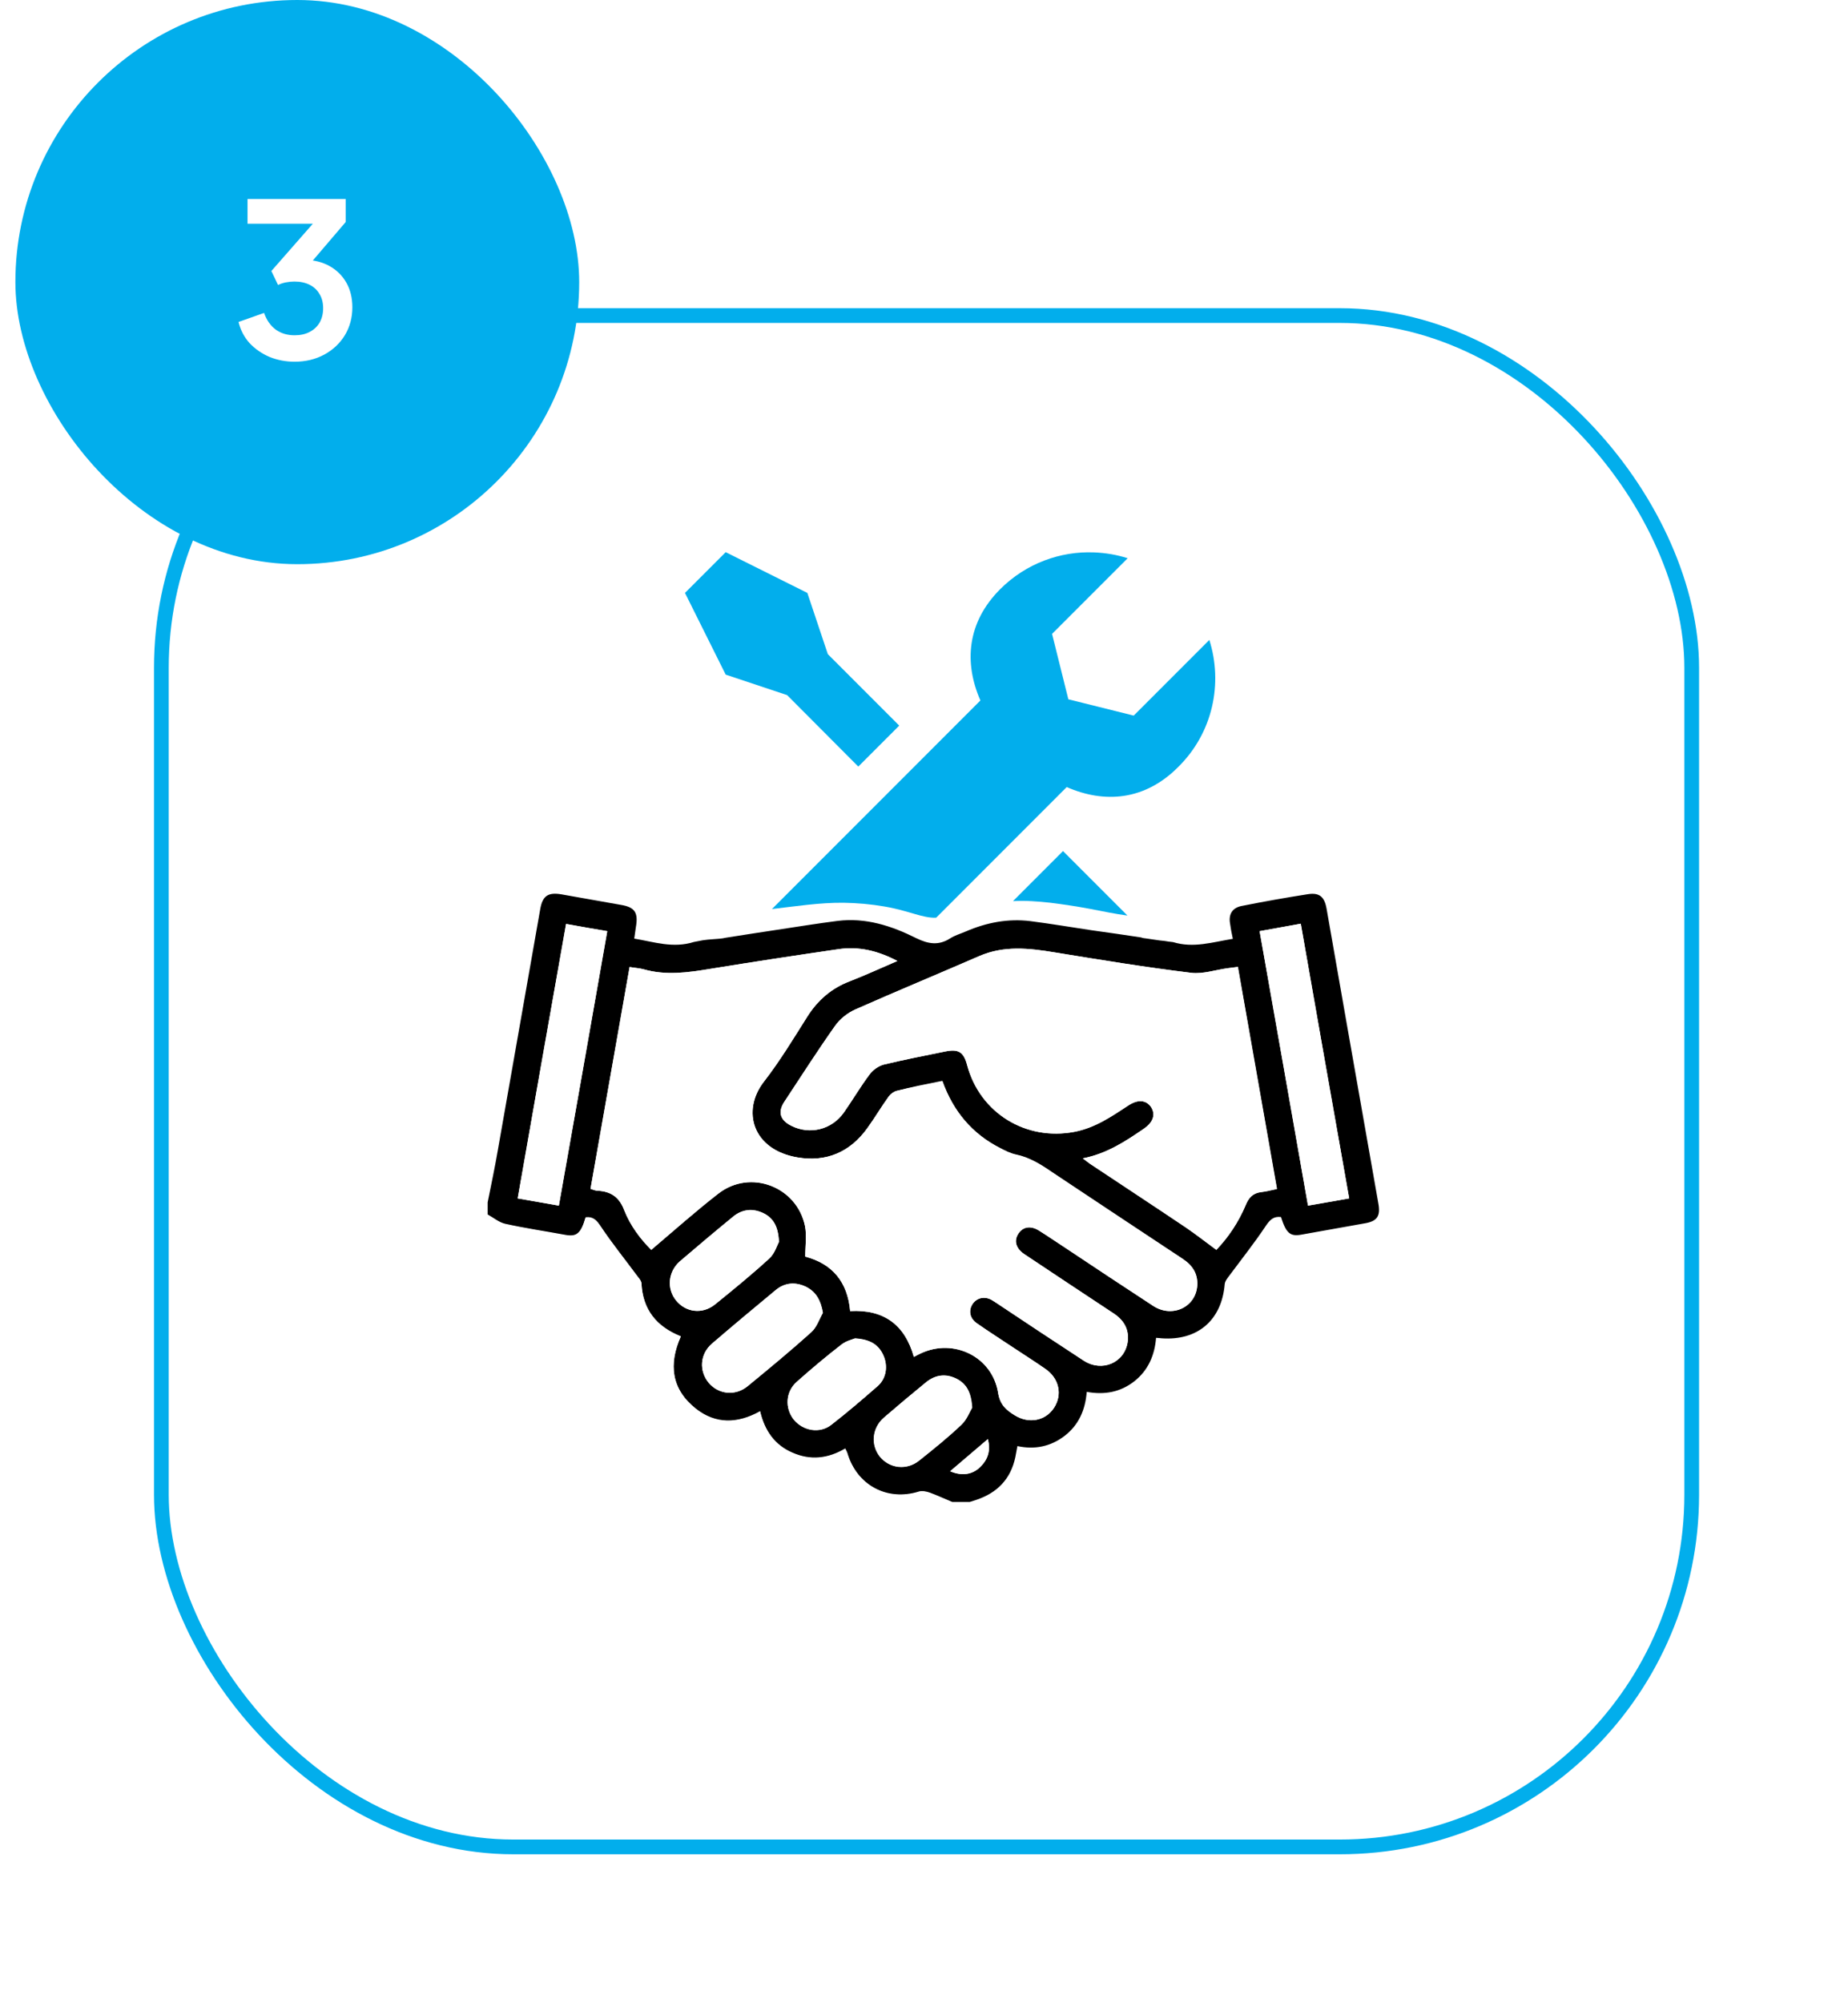
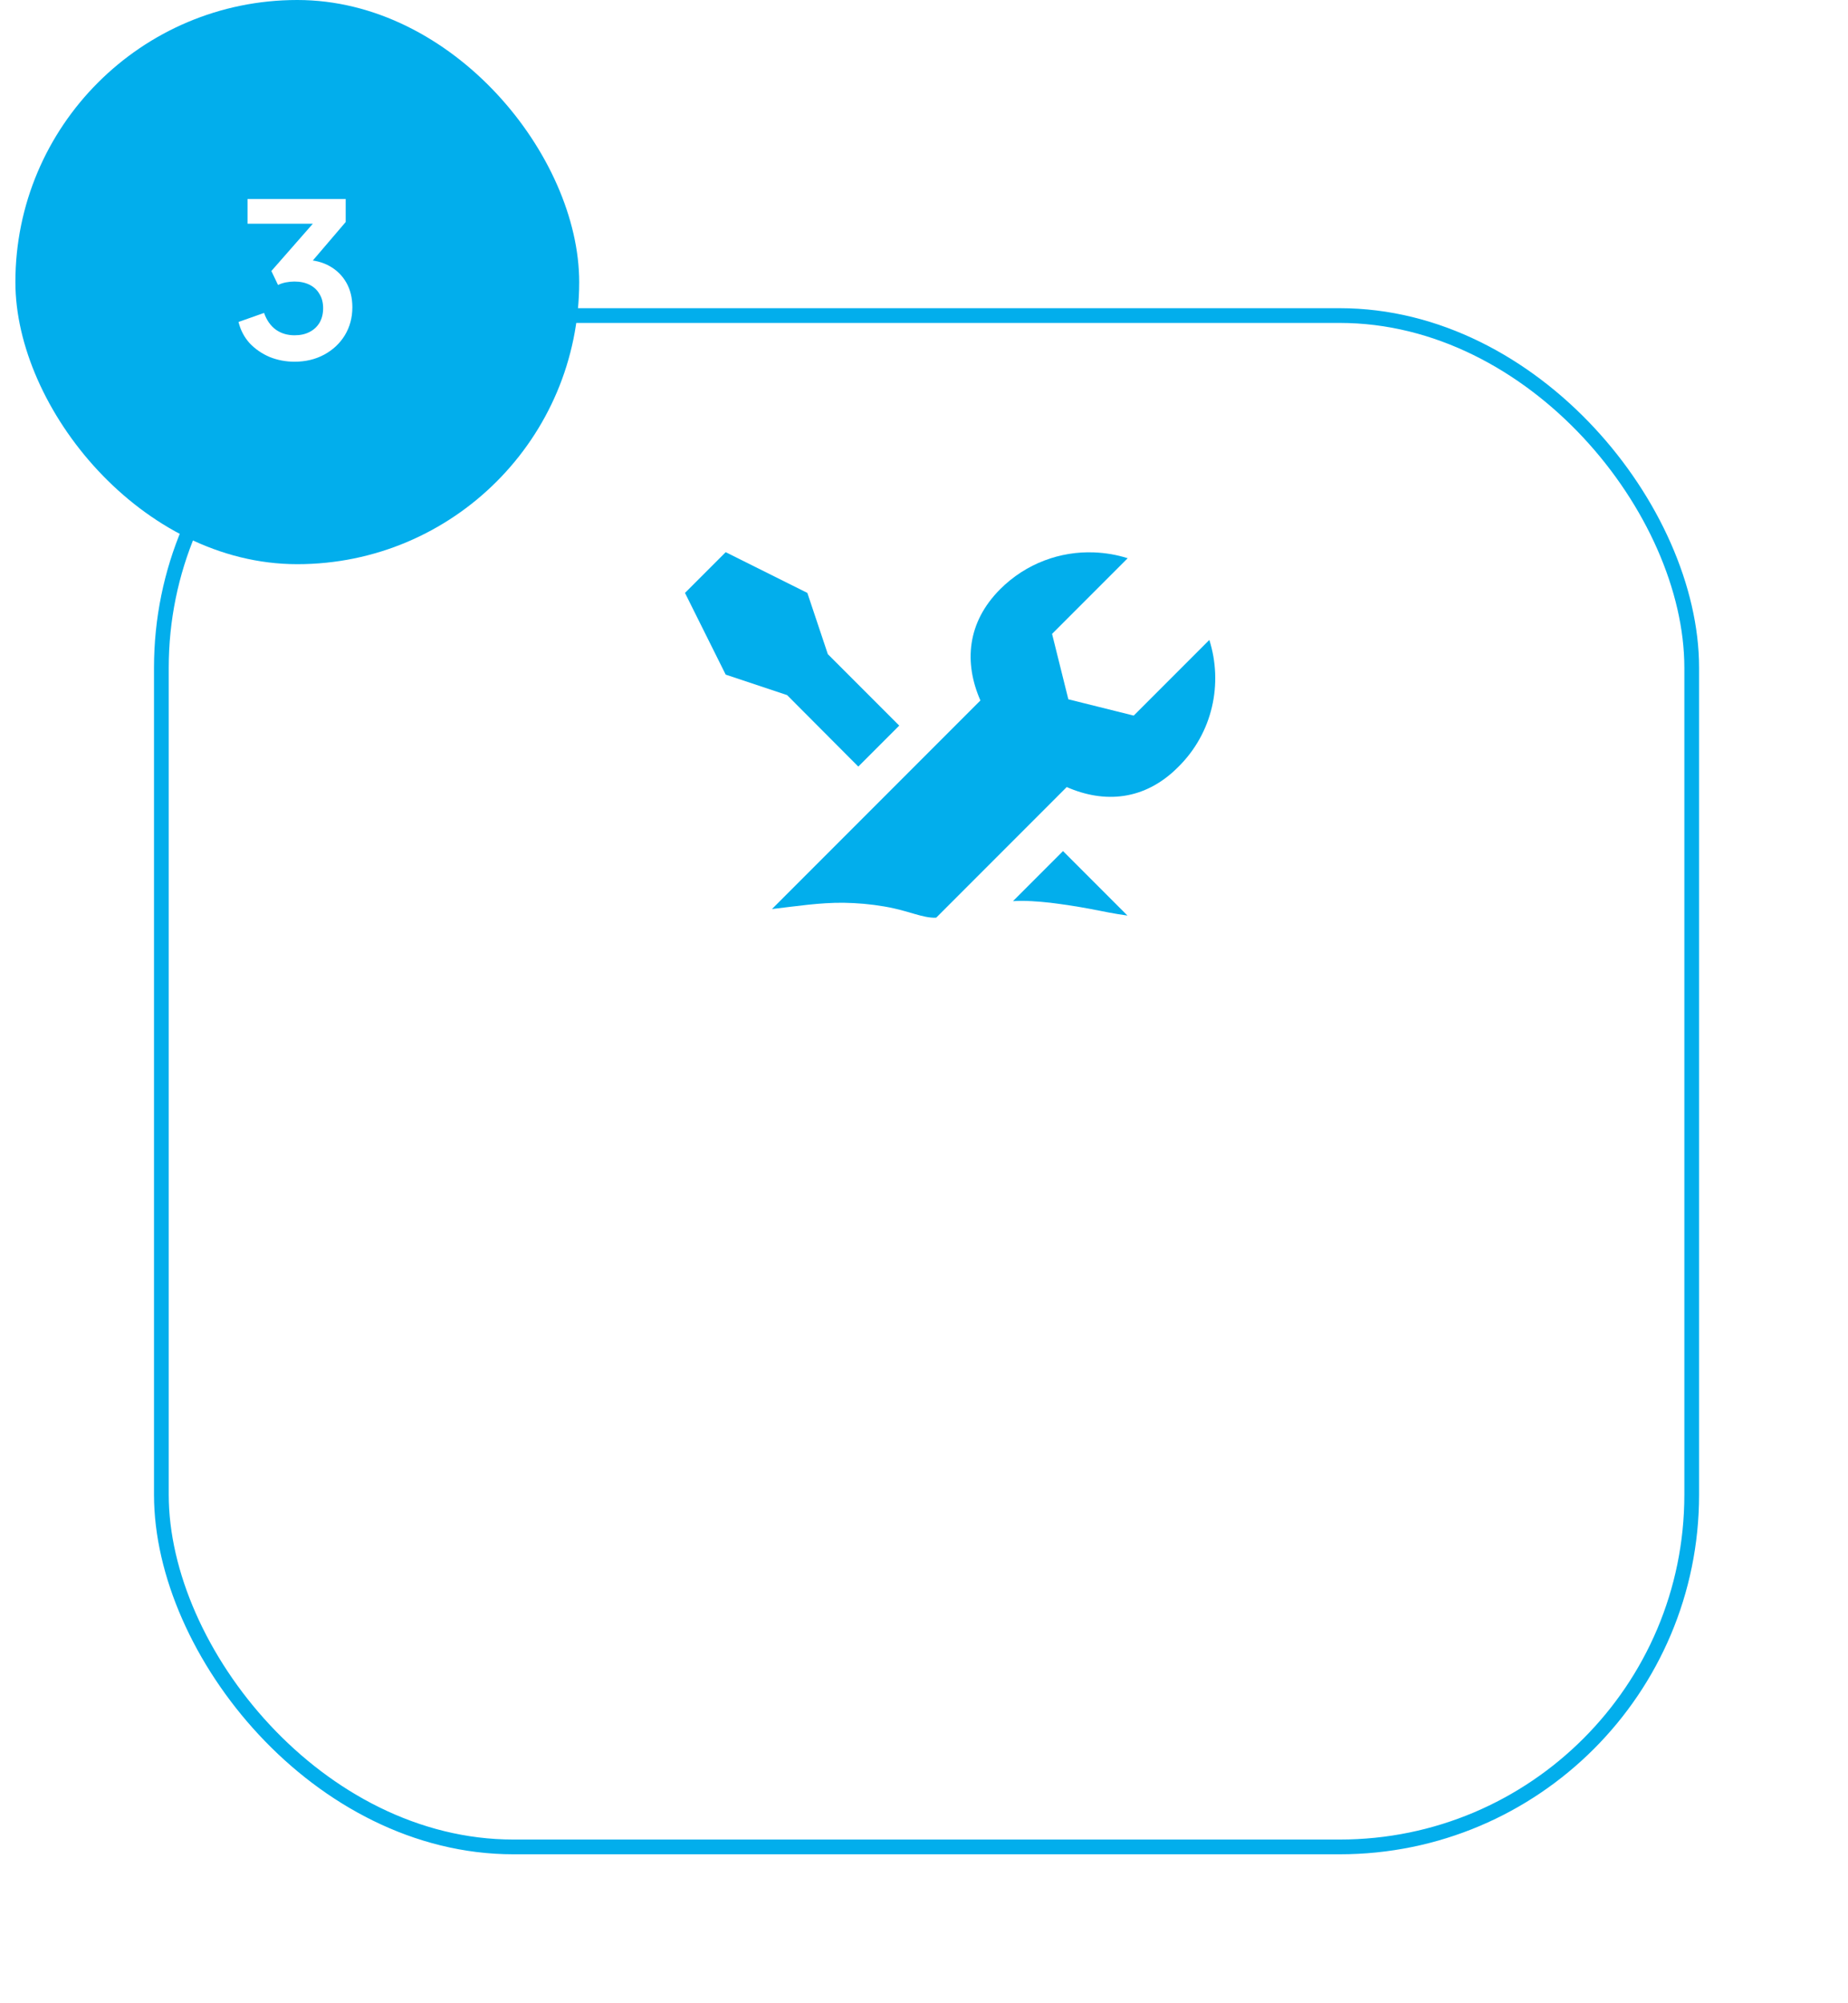
<svg xmlns="http://www.w3.org/2000/svg" width="144" height="156" viewBox="0 0 144 156" fill="none">
  <g filter="url(#filter0_d_1011_2719)">
    <rect x="12" y="20" width="120.396" height="120.4" rx="28" fill="white" />
    <rect x="12.574" y="20.574" width="119.248" height="119.252" rx="27.426" stroke="#02AEEC" stroke-width="1.148" />
  </g>
  <rect x="1.199" width="43.933" height="43.935" rx="21.967" fill="#02AEEC" />
  <path d="M22.953 28.168C22.273 28.168 21.625 28.046 21.012 27.8C20.409 27.544 19.89 27.186 19.455 26.729C19.031 26.26 18.741 25.708 18.585 25.072L20.577 24.369C20.777 24.938 21.084 25.373 21.497 25.675C21.91 25.965 22.395 26.11 22.953 26.11C23.4 26.11 23.785 26.026 24.108 25.859C24.443 25.691 24.705 25.451 24.895 25.139C25.084 24.815 25.179 24.436 25.179 24.001C25.179 23.566 25.084 23.198 24.895 22.896C24.716 22.584 24.46 22.344 24.125 22.177C23.79 22.009 23.394 21.925 22.937 21.925C22.725 21.925 22.501 21.948 22.267 21.992C22.044 22.037 21.843 22.104 21.665 22.193L21.146 21.105L24.376 17.423H19.288V15.499H26.937V17.29L23.69 21.089L23.723 20.235C24.471 20.246 25.123 20.408 25.681 20.721C26.239 21.033 26.674 21.462 26.987 22.009C27.299 22.556 27.456 23.198 27.456 23.934C27.456 24.737 27.26 25.463 26.87 26.11C26.479 26.746 25.944 27.248 25.263 27.616C24.582 27.984 23.812 28.168 22.953 28.168Z" fill="white" />
  <g clip-path="url(#clip0_1011_2719)">
    <path d="M61.333 54.131L66.881 59.696L70.071 56.506L64.506 50.94L62.91 46.172L56.547 43L53.375 46.172L56.547 52.535L61.333 54.131Z" fill="#02AEEC" />
    <path d="M85.007 70.791C85.949 70.972 86.892 71.171 87.853 71.298L82.831 66.277L78.934 70.174C79.912 70.12 80.873 70.193 81.852 70.301C82.886 70.428 83.955 70.591 85.007 70.791Z" fill="#02AEEC" />
    <path d="M94.234 49.834L88.342 55.726L83.248 54.457L81.979 49.363L87.871 43.471C87.019 43.199 86.148 43.054 85.26 43.018C82.632 42.909 79.948 43.87 77.936 45.882C75.344 48.475 75.108 51.611 76.395 54.548L60.152 70.791C62.02 70.573 63.869 70.283 65.736 70.301C66.805 70.319 67.857 70.41 68.908 70.591C69.452 70.682 69.978 70.809 70.504 70.954C71.047 71.099 71.573 71.28 72.117 71.389C72.389 71.443 72.679 71.48 72.951 71.462L83.121 61.291C86.058 62.579 89.194 62.343 91.786 59.751C94.524 57.068 95.303 53.206 94.234 49.834Z" fill="#02AEEC" />
-     <path d="M107.395 93.669C106.598 89.173 105.818 84.677 105.021 80.181C104.477 77.045 103.915 73.909 103.371 70.773C103.208 69.83 102.809 69.504 101.939 69.63C100.198 69.902 98.458 70.211 96.736 70.555C96.029 70.7 95.721 71.19 95.848 71.915C95.902 72.314 95.975 72.694 96.065 73.111C94.488 73.365 93.001 73.854 91.406 73.365C91.189 73.347 90.953 73.311 90.735 73.274C90.5 73.256 90.246 73.22 90.01 73.184C89.757 73.147 89.521 73.111 89.267 73.075C89.158 73.057 89.031 73.057 88.923 73.002C87.635 72.803 86.33 72.622 85.043 72.44C83.466 72.205 81.871 71.933 80.293 71.733C78.553 71.516 76.867 71.842 75.272 72.531C74.855 72.712 74.402 72.839 74.039 73.075C73.133 73.655 72.317 73.51 71.392 73.057C69.471 72.096 67.459 71.443 65.265 71.715C63.688 71.915 62.147 72.168 60.57 72.404C59.265 72.604 57.941 72.803 56.582 73.02C56.219 73.111 55.838 73.111 55.476 73.147C55.24 73.166 55.004 73.184 54.769 73.22C54.551 73.256 54.334 73.311 54.116 73.347C54.116 73.347 54.116 73.347 54.098 73.347C52.448 73.873 50.962 73.347 49.421 73.093C49.475 72.731 49.511 72.477 49.548 72.205C49.747 71.063 49.475 70.646 48.369 70.464C46.828 70.192 45.306 69.921 43.765 69.649C42.713 69.467 42.278 69.757 42.097 70.791C40.991 77.045 39.904 83.299 38.798 89.535C38.562 90.913 38.272 92.273 38 93.632V94.575C38.453 94.829 38.888 95.192 39.36 95.3C40.919 95.645 42.514 95.88 44.091 96.17C44.943 96.316 45.27 96.044 45.632 94.793C46.212 94.72 46.484 95.01 46.81 95.5C47.681 96.805 48.678 98.038 49.602 99.288C49.747 99.488 49.983 99.724 49.983 99.941C50.092 101.972 51.143 103.295 53.047 104.056C52.086 106.214 52.303 108.171 54.225 109.694C55.766 110.909 57.47 110.873 59.228 109.894C59.573 111.38 60.352 112.522 61.748 113.12C63.144 113.737 64.522 113.592 65.863 112.794C65.918 112.921 65.99 113.03 66.026 113.157C66.77 115.658 69.126 116.927 71.61 116.148C71.864 116.075 72.208 116.148 72.462 116.239C73.06 116.456 73.622 116.728 74.202 116.964H75.562C75.725 116.909 75.906 116.855 76.07 116.801C77.701 116.257 78.753 115.187 79.115 113.483C79.169 113.193 79.224 112.921 79.278 112.613C80.638 112.903 81.871 112.649 82.958 111.815C84.064 110.963 84.572 109.785 84.68 108.389C86.076 108.643 87.309 108.407 88.379 107.573C89.466 106.721 89.974 105.543 90.083 104.183C90.3 104.201 90.409 104.201 90.518 104.219C93.328 104.419 95.195 102.805 95.431 100.014C95.449 99.76 95.666 99.506 95.829 99.288C96.772 98.019 97.751 96.787 98.621 95.482C98.948 94.992 99.238 94.702 99.818 94.775C100.217 96.025 100.525 96.297 101.377 96.152C103.008 95.862 104.622 95.572 106.253 95.282C107.323 95.119 107.595 94.72 107.395 93.669ZM43.547 93.886C42.441 93.687 41.444 93.524 40.339 93.324C41.589 86.2 42.84 79.094 44.109 71.951C45.197 72.15 46.23 72.332 47.318 72.513C46.067 79.656 44.816 86.726 43.547 93.886ZM52.684 101.265C51.941 100.358 52.05 99.035 52.974 98.219C54.352 97.041 55.73 95.88 57.125 94.738C57.832 94.158 58.648 94.068 59.482 94.466C60.262 94.847 60.642 95.5 60.697 96.696C60.552 96.968 60.37 97.603 59.953 97.983C58.594 99.234 57.144 100.412 55.711 101.573C54.733 102.37 53.427 102.207 52.684 101.265ZM58.249 107.954C57.289 108.733 55.983 108.588 55.222 107.682C54.461 106.757 54.533 105.452 55.476 104.636C57.125 103.222 58.793 101.826 60.461 100.449C61.168 99.869 62.002 99.814 62.818 100.213C63.597 100.594 63.96 101.265 64.123 102.225C63.833 102.733 63.633 103.367 63.217 103.73C61.603 105.198 59.935 106.576 58.249 107.954ZM64.776 110.945C63.869 111.652 62.582 111.416 61.857 110.546C61.15 109.658 61.204 108.389 62.075 107.609C63.198 106.612 64.359 105.633 65.555 104.709C65.9 104.437 66.389 104.328 66.625 104.238C67.785 104.31 68.456 104.709 68.836 105.561C69.199 106.377 69.072 107.338 68.401 107.936C67.223 108.951 66.026 109.984 64.776 110.945ZM71.628 113.737C70.649 114.534 69.308 114.371 68.546 113.429C67.821 112.504 67.948 111.199 68.873 110.401C69.942 109.477 71.048 108.552 72.136 107.664C72.843 107.084 73.64 106.957 74.474 107.356C75.29 107.736 75.671 108.425 75.725 109.64C75.544 109.93 75.326 110.546 74.909 110.945C73.894 111.924 72.752 112.83 71.628 113.737ZM76.414 114.208C75.798 114.825 74.964 114.97 74.039 114.571C75.036 113.719 75.979 112.921 76.976 112.069C77.212 112.957 76.994 113.628 76.414 114.208ZM93.291 100.104C93.183 101.79 91.352 102.66 89.865 101.7C87.617 100.231 85.369 98.745 83.14 97.258C82.415 96.787 81.707 96.297 80.982 95.844C80.33 95.427 79.731 95.518 79.369 96.044C78.988 96.587 79.133 97.204 79.804 97.657C82.124 99.198 84.427 100.739 86.747 102.262C87.563 102.787 87.998 103.512 87.871 104.491C87.635 106.123 85.877 106.884 84.445 105.96C82.197 104.491 79.949 103.005 77.719 101.518C77.574 101.428 77.429 101.319 77.266 101.228C76.704 100.92 76.106 101.065 75.779 101.555C75.453 102.062 75.562 102.66 76.106 103.041C77.085 103.73 78.1 104.364 79.097 105.035C79.895 105.561 80.692 106.069 81.472 106.612C82.541 107.356 82.795 108.625 82.124 109.64C81.454 110.655 80.167 110.891 79.079 110.22C78.39 109.803 77.919 109.386 77.774 108.461C77.32 105.652 74.311 104.183 71.737 105.398C71.574 105.47 71.411 105.561 71.211 105.67C70.504 103.15 68.855 101.953 66.244 102.098C66.045 99.832 64.866 98.418 62.745 97.856C62.745 97.041 62.872 96.225 62.727 95.482C62.093 92.4 58.467 91.022 55.983 92.944C54.207 94.321 52.521 95.826 50.744 97.331C49.892 96.479 49.113 95.445 48.641 94.249C48.261 93.234 47.608 92.78 46.575 92.726C46.412 92.726 46.23 92.653 46.013 92.581C47.028 86.816 48.043 81.088 49.058 75.305C49.475 75.377 49.838 75.395 50.164 75.486C51.886 75.975 53.59 75.74 55.331 75.45C58.666 74.906 62.02 74.398 65.374 73.909C66.933 73.691 68.401 74.036 69.924 74.833C68.619 75.395 67.441 75.939 66.226 76.41C64.794 76.954 63.724 77.879 62.908 79.166C61.821 80.888 60.769 82.629 59.518 84.242C57.778 86.49 58.612 89.535 62.147 90.134C64.395 90.514 66.244 89.717 67.585 87.85C68.166 87.052 68.673 86.182 69.253 85.384C69.398 85.185 69.652 85.003 69.87 84.949C71.03 84.677 72.208 84.46 73.441 84.206C74.293 86.581 75.779 88.339 77.973 89.445C78.354 89.644 78.753 89.844 79.169 89.934C80.239 90.152 81.127 90.714 81.998 91.312C85.388 93.578 88.778 95.808 92.168 98.056C92.911 98.527 93.346 99.18 93.291 100.104ZM98.259 92.835C97.642 92.907 97.298 93.27 97.08 93.814C96.518 95.155 95.721 96.352 94.778 97.331C93.962 96.732 93.201 96.134 92.403 95.59C89.92 93.922 87.436 92.291 84.953 90.641C84.789 90.532 84.644 90.406 84.372 90.206C86.24 89.844 87.69 88.883 89.122 87.904C89.865 87.396 90.065 86.78 89.684 86.2C89.303 85.656 88.669 85.602 87.944 86.073C86.62 86.943 85.333 87.831 83.72 88.14C79.931 88.865 76.36 86.671 75.363 82.955C75.091 81.922 74.692 81.668 73.64 81.885C72.045 82.212 70.45 82.52 68.873 82.9C68.456 83.009 68.021 83.317 67.767 83.662C67.042 84.623 66.443 85.656 65.754 86.635C64.812 87.976 63.09 88.393 61.657 87.668C60.787 87.233 60.588 86.599 61.114 85.801C62.419 83.825 63.706 81.813 65.066 79.891C65.446 79.347 66.045 78.876 66.661 78.604C69.852 77.19 73.097 75.849 76.305 74.453C78.227 73.619 80.185 73.836 82.161 74.163C85.714 74.743 89.249 75.323 92.82 75.758C93.745 75.867 94.724 75.522 95.684 75.395C95.92 75.359 96.174 75.323 96.464 75.287C97.479 81.07 98.494 86.798 99.51 92.581C99.038 92.672 98.657 92.78 98.259 92.835ZM101.921 93.886C100.67 86.762 99.419 79.674 98.15 72.513C99.256 72.314 100.271 72.132 101.359 71.933C102.609 79.075 103.86 86.164 105.129 93.324C104.042 93.506 103.026 93.687 101.921 93.886Z" fill="black" />
    <path d="M38.001 94.612C38.454 94.865 38.889 95.228 39.361 95.337C40.92 95.681 42.515 95.917 44.092 96.207C44.944 96.352 45.271 96.08 45.633 94.829C46.213 94.757 46.485 95.047 46.812 95.536C47.682 96.841 48.679 98.074 49.603 99.325C49.748 99.524 49.984 99.76 49.984 99.978C50.093 102.008 51.144 103.331 53.048 104.093C52.087 106.25 52.304 108.208 54.226 109.731C55.767 110.945 57.471 110.909 59.229 109.93C59.574 111.417 60.353 112.559 61.749 113.157C63.145 113.773 64.523 113.628 65.864 112.831C65.919 112.957 65.991 113.066 66.028 113.193C66.771 115.695 69.127 116.964 71.611 116.184C71.865 116.112 72.209 116.184 72.463 116.275C73.061 116.493 73.623 116.764 74.203 117C62.148 117 50.075 117 37.965 117C38.001 109.531 38.001 102.08 38.001 94.612Z" fill="white" />
    <path d="M73.426 84.17C74.278 86.544 75.764 88.303 77.958 89.409C78.338 89.608 78.737 89.808 79.154 89.898C80.224 90.116 81.112 90.678 81.982 91.276C85.372 93.542 88.762 95.772 92.152 98.02C92.914 98.527 93.349 99.18 93.294 100.104C93.186 101.79 91.355 102.661 89.868 101.7C87.62 100.231 85.372 98.745 83.142 97.258C82.417 96.787 81.71 96.297 80.985 95.844C80.333 95.427 79.734 95.518 79.372 96.044C78.991 96.588 79.136 97.204 79.807 97.657C82.127 99.198 84.43 100.739 86.75 102.262C87.566 102.787 88.001 103.513 87.874 104.491C87.638 106.123 85.88 106.884 84.448 105.96C82.2 104.491 79.952 103.005 77.722 101.518C77.577 101.428 77.432 101.319 77.269 101.228C76.707 100.92 76.109 101.065 75.782 101.555C75.456 102.062 75.565 102.661 76.109 103.041C77.088 103.73 78.103 104.365 79.1 105.035C79.897 105.561 80.695 106.069 81.475 106.613C82.544 107.356 82.798 108.625 82.127 109.64C81.457 110.655 80.169 110.891 79.082 110.22C78.393 109.803 77.922 109.386 77.776 108.462C77.323 105.652 74.314 104.183 71.74 105.398C71.577 105.47 71.413 105.561 71.214 105.67C70.507 103.15 68.857 101.954 66.247 102.099C66.047 99.832 64.869 98.418 62.748 97.856C62.748 97.041 62.875 96.225 62.73 95.482C62.096 92.4 58.47 91.022 55.986 92.944C54.21 94.322 52.524 95.826 50.747 97.331C49.895 96.479 49.116 95.445 48.644 94.249C48.264 93.234 47.611 92.781 46.578 92.726C46.414 92.726 46.233 92.654 46.016 92.581C47.031 86.816 48.046 81.088 49.061 75.305C49.478 75.377 49.841 75.395 50.167 75.486C51.889 75.976 53.593 75.74 55.334 75.45C58.669 74.906 62.023 74.398 65.377 73.909C66.936 73.691 68.404 74.036 69.927 74.834C68.622 75.395 67.443 75.939 66.229 76.411C64.797 76.954 63.727 77.879 62.911 79.166C61.824 80.888 60.772 82.629 59.521 84.242C57.781 86.49 58.615 89.536 62.15 90.134C64.398 90.514 66.247 89.717 67.588 87.85C68.168 87.052 68.676 86.182 69.256 85.384C69.401 85.185 69.655 85.004 69.873 84.949C71.015 84.641 72.193 84.423 73.426 84.17Z" fill="white" />
    <path d="M96.449 75.305C97.464 81.088 98.479 86.816 99.494 92.599C99.041 92.69 98.66 92.799 98.262 92.835C97.645 92.907 97.301 93.27 97.083 93.814C96.521 95.155 95.724 96.352 94.781 97.331C93.965 96.732 93.204 96.134 92.406 95.59C89.923 93.922 87.439 92.291 84.955 90.641C84.792 90.532 84.647 90.406 84.375 90.206C86.243 89.844 87.693 88.883 89.125 87.904C89.868 87.396 90.068 86.78 89.687 86.2C89.306 85.656 88.672 85.602 87.947 86.073C86.623 86.943 85.336 87.831 83.723 88.139C79.934 88.865 76.363 86.671 75.365 82.955C75.094 81.921 74.695 81.668 73.643 81.885C72.048 82.212 70.453 82.52 68.876 82.9C68.459 83.009 68.023 83.317 67.77 83.662C67.045 84.623 66.446 85.656 65.757 86.635C64.815 87.976 63.093 88.393 61.66 87.668C60.79 87.233 60.591 86.599 61.117 85.801C62.422 83.825 63.709 81.813 65.069 79.891C65.449 79.347 66.047 78.876 66.664 78.604C69.855 77.19 73.1 75.849 76.308 74.453C78.23 73.619 80.188 73.836 82.164 74.163C85.717 74.743 89.252 75.323 92.823 75.758C93.748 75.867 94.727 75.522 95.687 75.395C95.923 75.377 96.159 75.341 96.449 75.305Z" fill="white" />
-     <path d="M43.549 93.886C42.443 93.687 41.446 93.524 40.34 93.324C41.591 86.2 42.842 79.094 44.111 71.951C45.198 72.15 46.232 72.332 47.319 72.513C46.068 79.656 44.818 86.726 43.549 93.886Z" fill="white" />
+     <path d="M43.549 93.886C42.443 93.687 41.446 93.524 40.34 93.324C45.198 72.15 46.232 72.332 47.319 72.513C46.068 79.656 44.818 86.726 43.549 93.886Z" fill="white" />
    <path d="M98.152 72.513C99.258 72.313 100.273 72.132 101.361 71.933C102.612 79.075 103.863 86.163 105.132 93.324C104.044 93.523 103.029 93.705 101.923 93.886C100.672 86.743 99.421 79.673 98.152 72.513Z" fill="white" />
-     <path d="M64.122 102.244C63.832 102.751 63.633 103.386 63.216 103.748C61.602 105.198 59.916 106.576 58.248 107.954C57.288 108.733 55.983 108.588 55.221 107.682C54.46 106.758 54.532 105.452 55.475 104.636C57.125 103.222 58.792 101.827 60.46 100.449C61.167 99.869 62.001 99.814 62.817 100.213C63.578 100.612 63.959 101.283 64.122 102.244Z" fill="white" />
    <path d="M60.697 96.714C60.552 96.986 60.371 97.621 59.954 98.001C58.594 99.252 57.144 100.431 55.712 101.591C54.733 102.37 53.446 102.207 52.685 101.283C51.941 100.376 52.05 99.053 52.975 98.237C54.352 97.059 55.73 95.898 57.126 94.756C57.833 94.176 58.649 94.086 59.483 94.484C60.262 94.865 60.643 95.518 60.697 96.714Z" fill="white" />
    <path d="M75.762 109.622C75.581 109.912 75.363 110.528 74.946 110.927C73.894 111.924 72.771 112.83 71.647 113.719C70.668 114.516 69.326 114.353 68.565 113.41C67.84 112.486 67.966 111.181 68.891 110.383C69.961 109.459 71.067 108.534 72.154 107.646C72.861 107.066 73.659 106.939 74.493 107.337C75.308 107.736 75.689 108.407 75.762 109.622Z" fill="white" />
    <path d="M66.626 104.219C67.786 104.292 68.457 104.691 68.838 105.543C69.2 106.359 69.073 107.319 68.403 107.918C67.224 108.969 66.028 109.984 64.777 110.963C63.87 111.67 62.583 111.435 61.858 110.564C61.151 109.676 61.206 108.407 62.076 107.628C63.2 106.631 64.36 105.652 65.556 104.727C65.919 104.419 66.39 104.31 66.626 104.219Z" fill="white" />
    <path d="M74.039 114.571C75.036 113.719 75.979 112.921 76.976 112.069C77.193 112.939 76.976 113.628 76.414 114.208C75.797 114.843 74.964 114.97 74.039 114.571Z" fill="white" />
  </g>
  <defs>
    <filter id="filter0_d_1011_2719" x="0.5" y="12.5" width="143.396" height="143.4" filterUnits="userSpaceOnUse" color-interpolation-filters="sRGB">
      <feFlood flood-opacity="0" result="BackgroundImageFix" />
      <feColorMatrix in="SourceAlpha" type="matrix" values="0 0 0 0 0 0 0 0 0 0 0 0 0 0 0 0 0 0 127 0" result="hardAlpha" />
      <feOffset dy="4" />
      <feGaussianBlur stdDeviation="5.75" />
      <feComposite in2="hardAlpha" operator="out" />
      <feColorMatrix type="matrix" values="0 0 0 0 0 0 0 0 0 0 0 0 0 0 0 0 0 0 0.14 0" />
      <feBlend mode="normal" in2="BackgroundImageFix" result="effect1_dropShadow_1011_2719" />
      <feBlend mode="normal" in="SourceGraphic" in2="effect1_dropShadow_1011_2719" result="shape" />
    </filter>
    <clipPath id="clip0_1011_2719">
      <rect width="69.45" height="74" fill="white" transform="translate(38 43)" />
    </clipPath>
  </defs>
</svg>